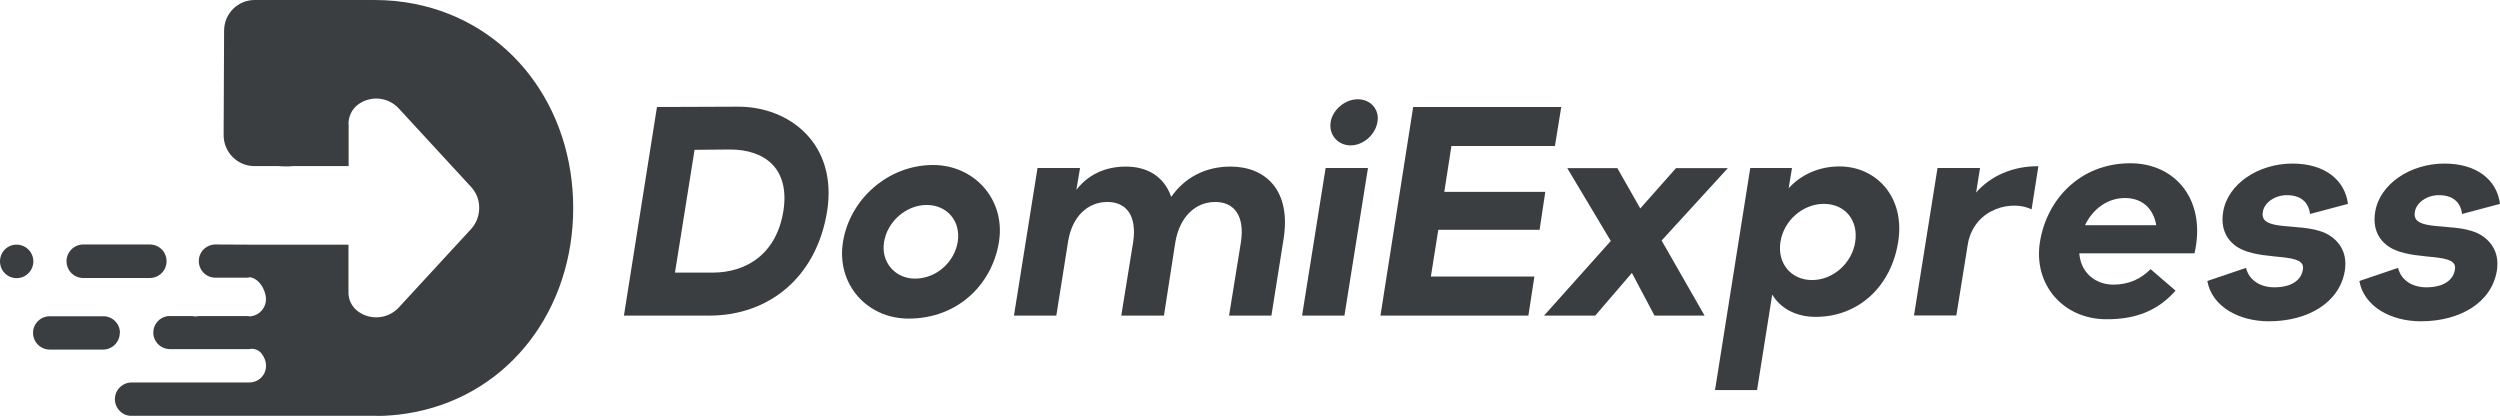
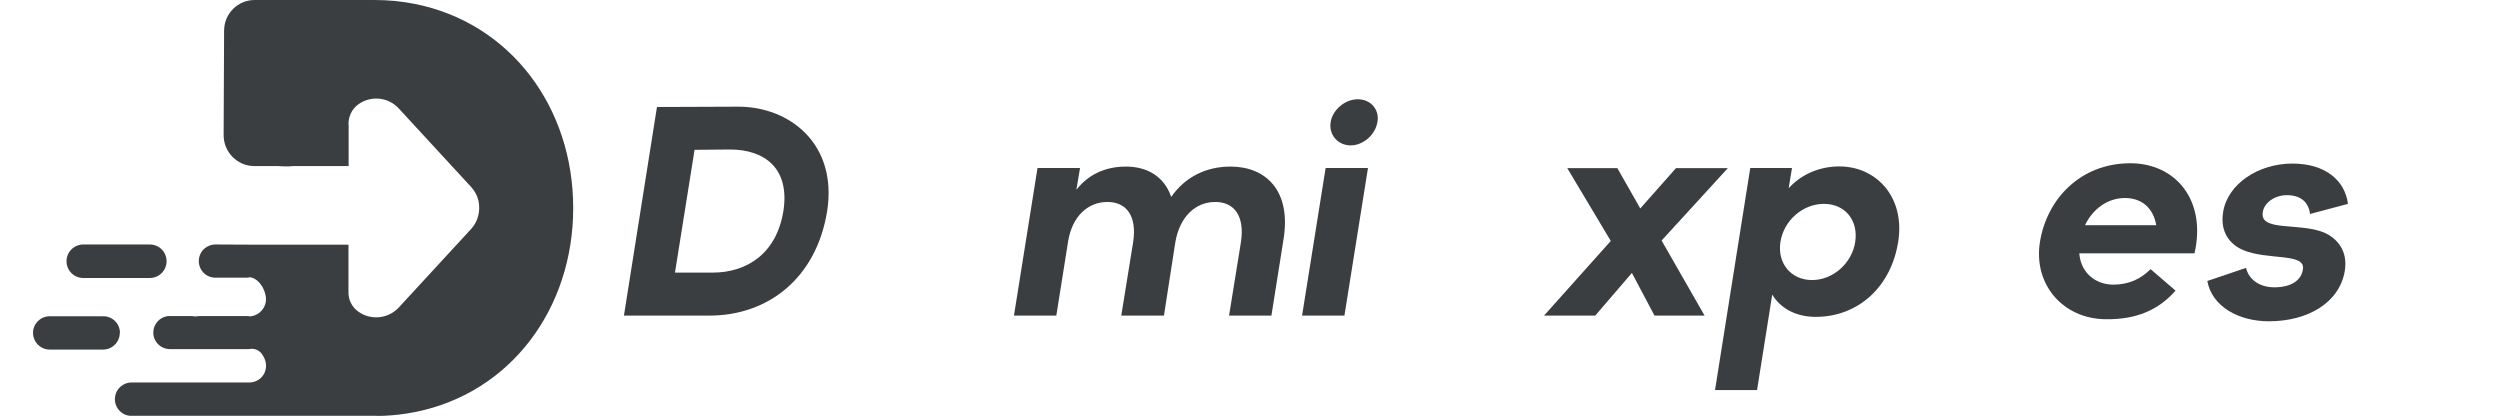
<svg xmlns="http://www.w3.org/2000/svg" id="Capa_2" viewBox="0 0 158.19 26.33">
  <defs>
    <style>.cls-1{fill:#3a3e41;}</style>
  </defs>
  <g id="Layer_1">
    <path class="cls-1" d="M41.57,6.77l5.15-.02c3.23,0,6.28,2.34,5.62,6.6-.68,4.26-3.75,6.62-7.45,6.62h-5.41l2.09-13.2ZM45.08,17.25c2.19,0,4.06-1.21,4.49-3.9.42-2.7-1.19-3.89-3.38-3.89l-2.24.02-1.24,7.77h2.38Z" />
-     <path class="cls-1" d="M53.34,15.31c.43-2.7,2.85-4.87,5.7-4.87,2.6,0,4.6,2.17,4.17,4.87-.43,2.68-2.6,4.85-5.72,4.85-2.62,0-4.58-2.17-4.15-4.85ZM60.6,15.31c.21-1.3-.66-2.34-1.96-2.34s-2.49,1.04-2.7,2.34c-.21,1.28.7,2.32,1.96,2.32,1.34,0,2.49-1.04,2.7-2.32Z" />
    <path class="cls-1" d="M65.66,10.63h2.68l-.23,1.38c.74-.96,1.83-1.47,3.13-1.47s2.41.58,2.87,1.92c.89-1.28,2.23-1.92,3.75-1.92,2.23,0,3.85,1.51,3.36,4.58l-.77,4.85h-2.68l.75-4.64c.26-1.7-.45-2.55-1.62-2.55-1.28,0-2.26.96-2.53,2.55l-.72,4.64h-2.7l.75-4.64c.26-1.7-.45-2.55-1.62-2.55-1.26,0-2.23.92-2.49,2.47l-.75,4.72h-2.68l1.49-9.34Z" />
    <path class="cls-1" d="M83.88,10.63h2.68l-1.49,9.34h-2.68l1.49-9.34ZM84.2,7.71c.13-.77.91-1.43,1.72-1.43s1.38.66,1.24,1.43c-.13.83-.91,1.49-1.7,1.49s-1.4-.66-1.26-1.49Z" />
-     <path class="cls-1" d="M89.43,6.77h9.36l-.4,2.47h-6.55l-.45,2.9h6.39l-.36,2.4h-6.41l-.47,2.96h6.55l-.38,2.47h-9.36l2.07-13.2Z" />
    <path class="cls-1" d="M101.92,15.24l-2.75-4.6h3.17l1.45,2.55,2.26-2.55h3.28l-4.19,4.58,2.72,4.75h-3.17l-1.43-2.7-2.32,2.7h-3.24l4.23-4.73Z" />
    <path class="cls-1" d="M110.73,10.63h2.66l-.21,1.28c.77-.85,1.91-1.38,3.21-1.38,2.32,0,4.17,1.92,3.72,4.77-.45,2.85-2.53,4.75-5.22,4.75-1.26,0-2.24-.55-2.75-1.41l-.96,6.04h-2.66l2.23-14.05ZM117.39,15.31c.21-1.34-.62-2.41-1.98-2.41s-2.55,1.08-2.75,2.41c-.21,1.34.66,2.41,2,2.41s2.53-1.08,2.73-2.41Z" />
-     <path class="cls-1" d="M122.61,10.63h2.68l-.25,1.55c.91-1.04,2.32-1.68,3.94-1.66l-.43,2.73c-1.17-.6-3.55-.13-4.02,2.11l-.74,4.6h-2.68l1.49-9.34Z" />
    <path class="cls-1" d="M138.85,16.03h-7.28c.09,1.24,1.04,1.98,2.15,1.98.98,0,1.75-.36,2.36-.98l1.58,1.36c-1.09,1.24-2.49,1.83-4.41,1.81-2.72-.02-4.6-2.21-4.17-4.89.43-2.7,2.55-4.98,5.72-4.98,2.85,0,4.83,2.32,4.06,5.7ZM136.44,14.25c-.19-1.09-.92-1.72-1.98-1.72-1.11,0-2.04.7-2.53,1.72h4.51Z" />
    <path class="cls-1" d="M139.67,17.78l2.45-.83c.19.79.91,1.23,1.79,1.23,1.08,0,1.72-.45,1.81-1.15.17-1.04-2.24-.55-3.79-1.21-.79-.34-1.47-1.09-1.26-2.4.28-1.77,2.21-3.07,4.39-3.07,2.07,0,3.32,1.06,3.51,2.55l-2.4.64c-.09-.72-.55-1.17-1.41-1.19-.85-.02-1.51.51-1.58,1.08-.21,1.24,2.3.64,3.87,1.28.81.36,1.53,1.13,1.32,2.43-.34,2.02-2.34,3.19-4.81,3.19-1.91,0-3.6-.94-3.89-2.55Z" />
-     <path class="cls-1" d="M149.29,17.78l2.45-.83c.19.79.91,1.23,1.79,1.23,1.08,0,1.72-.45,1.81-1.15.17-1.04-2.24-.55-3.79-1.21-.79-.34-1.47-1.09-1.26-2.4.28-1.77,2.21-3.07,4.39-3.07,2.07,0,3.32,1.06,3.51,2.55l-2.4.64c-.09-.72-.55-1.17-1.41-1.19-.85-.02-1.51.51-1.58,1.08-.21,1.24,2.3.64,3.87,1.28.81.36,1.53,1.13,1.32,2.43-.34,2.02-2.34,3.19-4.81,3.19-1.91,0-3.6-.94-3.89-2.55Z" />
-     <path class="cls-1" d="M2.11,16.54c0-.58-.47-1.06-1.06-1.06s-1.05.47-1.05,1.06.47,1.06,1.05,1.06,1.06-.47,1.06-1.06" />
    <path class="cls-1" d="M5.27,17.59h4.21c.58,0,1.06-.47,1.06-1.06s-.47-1.06-1.06-1.06c-.04,0-.07,0-.11,0h-3.99s-.07,0-.11,0c-.58,0-1.06.47-1.06,1.06s.47,1.06,1.06,1.06" />
    <path class="cls-1" d="M7.59,21.06c0-.58-.47-1.05-1.06-1.05-.02,0-.04,0-.05,0h-3.27s-.04,0-.06,0c-.58,0-1.06.47-1.06,1.05s.47,1.06,1.06,1.06h3.37c.58,0,1.06-.47,1.06-1.06" />
    <path class="cls-1" d="M22.05,7.85c0-.46.2-.91.56-1.2h0c.79-.62,1.94-.54,2.63.22l4.57,4.96c.33.36.5.8.51,1.25,0,.03,0,.05,0,.08s0,.05,0,.08c-.02.45-.19.9-.51,1.25l-4.57,4.96c-.69.75-1.84.84-2.63.22h0c-.36-.28-.56-.71-.56-1.16v-3.03s-6.31,0-6.31,0h0s-2.05-.01-2.05-.01c-.02,0-.04,0-.06,0-.02,0-.04,0-.05,0-.23.01-.44.1-.61.23-.24.19-.39.49-.39.82s.15.62.39.82c.17.14.38.22.61.23.02,0,.04,0,.05,0,.02,0,.04,0,.06,0h2.05v-.03c.6,0,1.09.79,1.09,1.39s-.49,1.09-1.09,1.09v-.02h-3.16s0,0,0,0c-.07.01-.13.02-.2.02s-.13,0-.2-.02c0,0,0,0,0,0h-1.57s0,0,0,0c-.51.07-.91.51-.91,1.04,0,.58.47,1.05,1.06,1.05h0s1.52,0,1.52,0h3.47s0,0,0,0c.3-.07.62.04.81.29.65.87.05,1.82-.78,1.82-.01,0-.02,0-.03,0h0s-7.43,0-7.43,0c-.25,0-.48.09-.66.24-.24.19-.39.49-.39.82s.15.62.39.82c.16.13.35.21.56.23.04,0,.07,0,.11,0s.07,0,.11,0h7.32s7.93,0,7.93,0h0c.2.01.4,0,.59,0,.68-.03,1.34-.11,1.99-.24,6.03-1.2,10-6.53,10-12.91S32.3,1.46,26.26.25c-.84-.17-1.7-.25-2.59-.25h-7.56c-1.06,0-1.92.86-1.93,1.92l-.03,6.63c0,1.08.87,1.96,1.95,1.96h1.53c.15.01.31.02.47.02.14,0,.27,0,.41-.02h3.55v-2.66Z" />
  </g>
</svg>